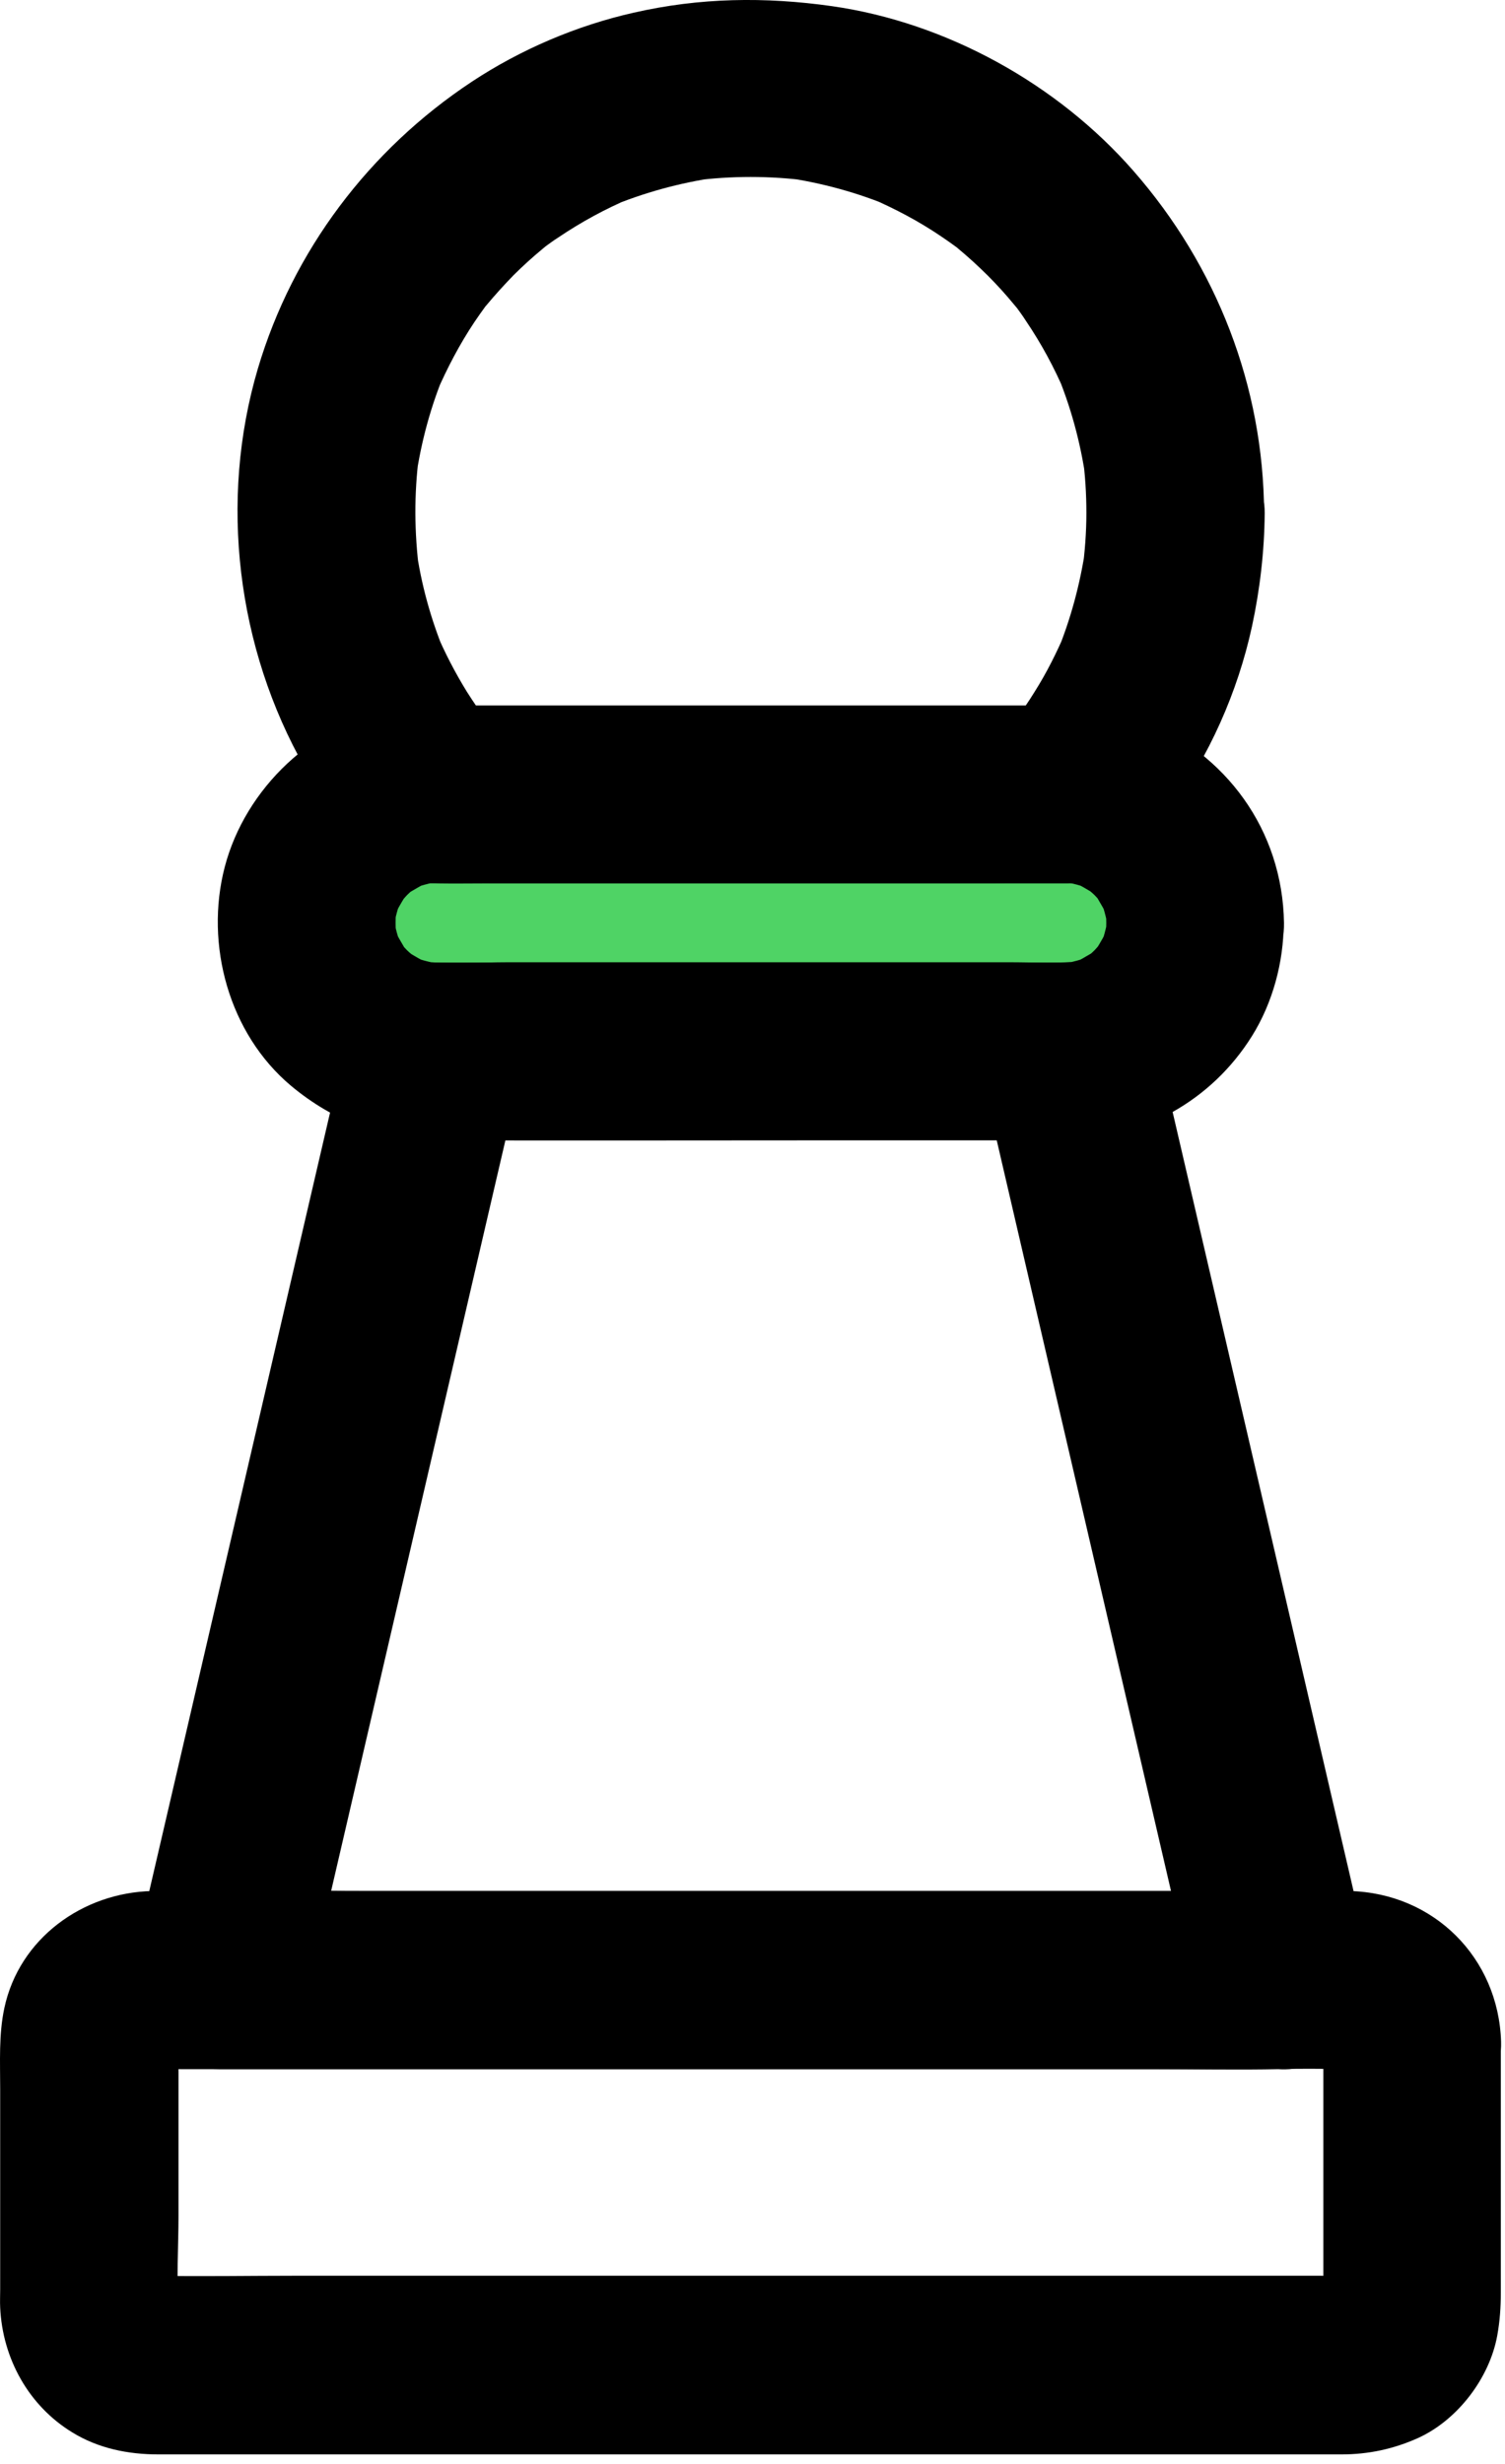
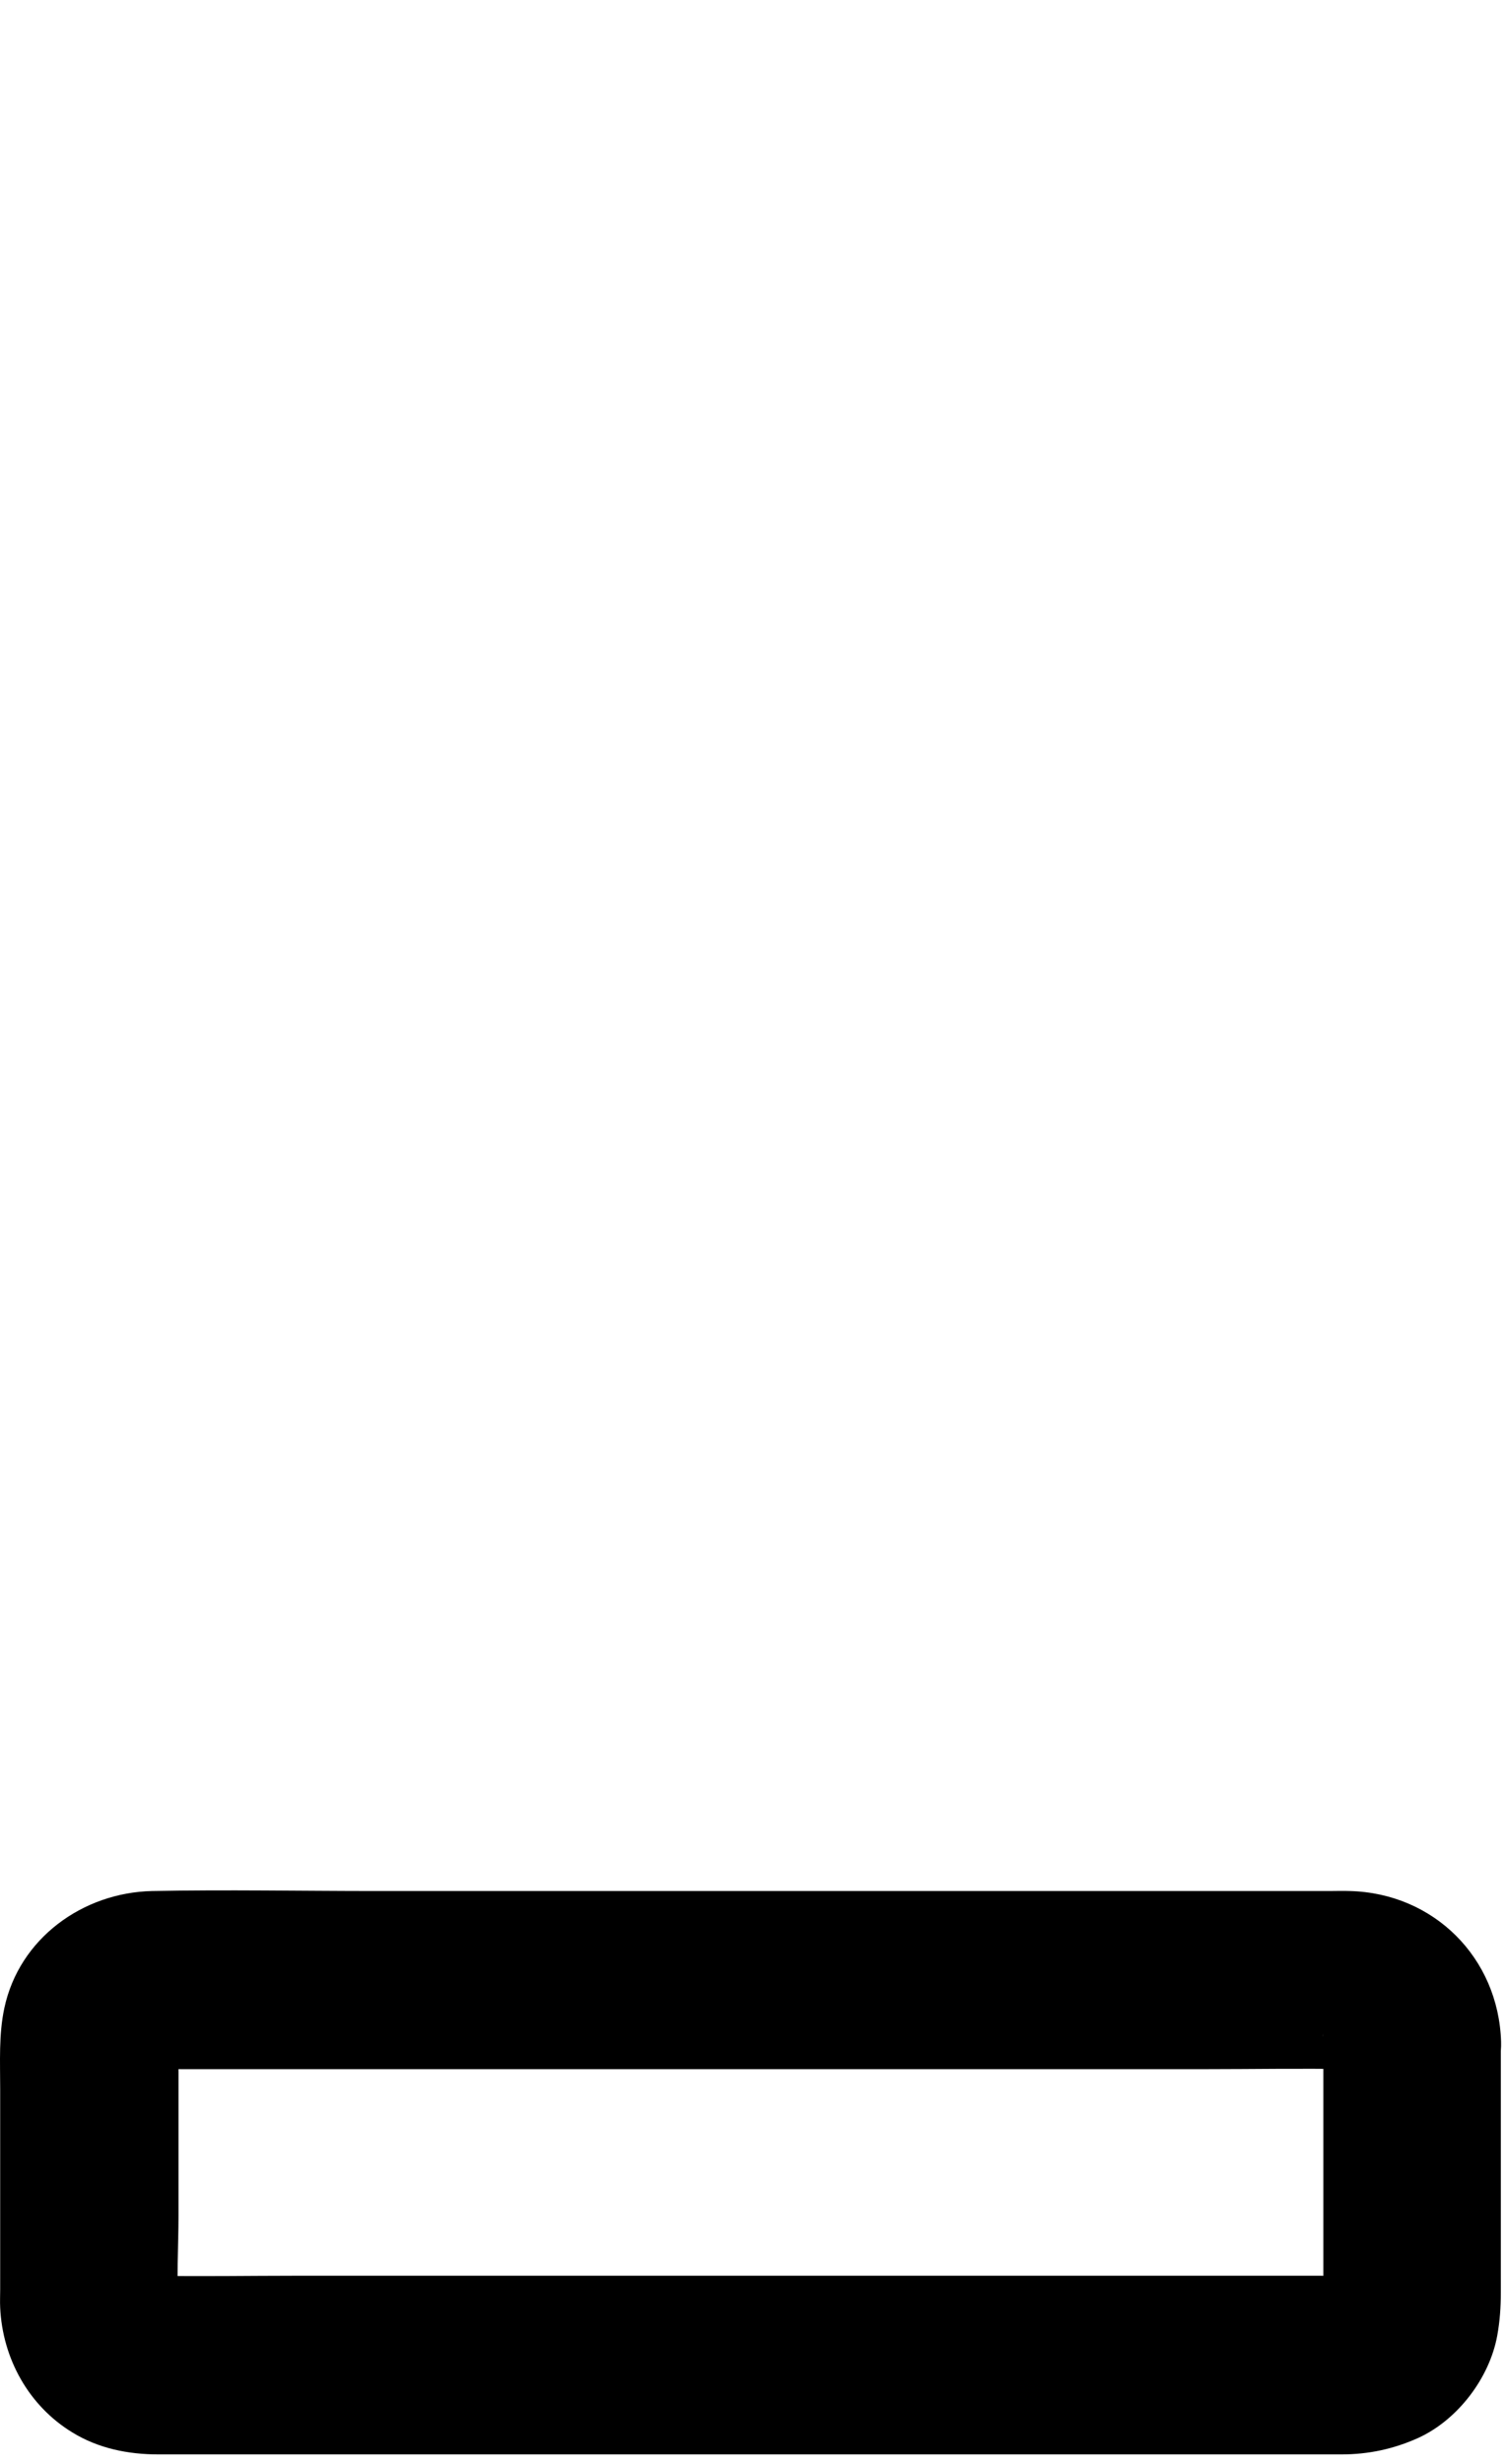
<svg xmlns="http://www.w3.org/2000/svg" width="33" height="54" viewBox="0 0 33 54" fill="none">
-   <rect x="7" y="18" width="18" height="4" fill="#4FD365" />
  <path d="M29.017 44.744C29.017 46.439 29.017 48.134 29.017 49.823C29.017 50.096 29.03 50.381 29.004 50.654C29.03 50.479 29.05 50.31 29.076 50.135C29.056 50.251 29.03 50.355 28.991 50.466C29.056 50.31 29.121 50.154 29.186 49.998C29.18 50.005 29.082 50.225 29.069 50.219C29.056 50.212 29.439 49.79 29.193 50.05C29.03 50.219 29.05 50.024 29.362 49.927C29.29 49.946 29.212 50.011 29.141 50.044C29.297 49.979 29.453 49.914 29.608 49.849C29.498 49.888 29.394 49.914 29.277 49.933C29.453 49.907 29.621 49.888 29.797 49.862C29.517 49.888 29.232 49.875 28.946 49.875C28.316 49.875 27.679 49.875 27.049 49.875C24.945 49.875 22.847 49.875 20.743 49.875C18.19 49.875 15.644 49.875 13.091 49.875C10.89 49.875 8.694 49.875 6.492 49.875C5.447 49.875 4.395 49.894 3.349 49.875C3.277 49.875 3.206 49.868 3.134 49.862C3.31 49.888 3.479 49.907 3.654 49.933C3.537 49.914 3.433 49.888 3.323 49.849C3.479 49.914 3.635 49.979 3.79 50.044C3.784 50.037 3.563 49.94 3.57 49.927C3.576 49.914 3.998 50.297 3.739 50.05C3.57 49.888 3.765 49.907 3.862 50.219C3.842 50.148 3.777 50.07 3.745 49.998C3.81 50.154 3.875 50.31 3.94 50.466C3.901 50.355 3.875 50.251 3.855 50.135C3.881 50.31 3.901 50.479 3.927 50.654C3.862 49.966 3.914 49.251 3.914 48.563C3.914 47.517 3.914 46.465 3.914 45.419C3.914 45.133 3.901 44.847 3.927 44.568C3.901 44.744 3.881 44.913 3.855 45.088C3.875 44.971 3.901 44.867 3.94 44.757C3.875 44.913 3.81 45.068 3.745 45.224C3.752 45.218 3.849 44.997 3.862 45.003C3.875 45.01 3.492 45.432 3.739 45.172C3.901 45.003 3.881 45.198 3.57 45.296C3.641 45.276 3.719 45.211 3.79 45.179C3.635 45.244 3.479 45.309 3.323 45.374C3.433 45.335 3.537 45.309 3.654 45.289C3.479 45.315 3.31 45.335 3.134 45.361C3.414 45.335 3.7 45.348 3.985 45.348C4.615 45.348 5.252 45.348 5.882 45.348C7.986 45.348 10.084 45.348 12.189 45.348C14.741 45.348 17.287 45.348 19.84 45.348C22.042 45.348 24.237 45.348 26.439 45.348C27.485 45.348 28.537 45.328 29.582 45.348C29.654 45.348 29.725 45.354 29.797 45.361C29.621 45.335 29.453 45.315 29.277 45.289C29.394 45.309 29.498 45.335 29.608 45.374C29.453 45.309 29.297 45.244 29.141 45.179C29.147 45.185 29.368 45.283 29.362 45.296C29.355 45.309 28.933 44.925 29.193 45.172C29.362 45.335 29.167 45.315 29.069 45.003C29.089 45.075 29.154 45.153 29.186 45.224C29.121 45.068 29.056 44.913 28.991 44.757C29.03 44.867 29.056 44.971 29.076 45.088C29.05 44.913 29.03 44.744 29.004 44.568C29.017 44.627 29.017 44.685 29.017 44.744C29.05 45.763 29.888 46.738 30.966 46.692C31.992 46.647 32.947 45.835 32.914 44.744C32.856 42.906 31.44 41.49 29.595 41.444C29.446 41.438 29.297 41.444 29.147 41.444C28.329 41.444 27.511 41.444 26.692 41.444C23.737 41.444 20.775 41.444 17.82 41.444C14.631 41.444 11.442 41.444 8.246 41.444C6.609 41.444 4.973 41.412 3.336 41.444C1.816 41.477 0.42 42.483 0.095 44.01C-0.029 44.588 0.004 45.192 0.004 45.783C0.004 47.244 0.004 48.706 0.004 50.167C0.004 50.303 -0.003 50.44 0.004 50.576C0.056 51.687 0.627 52.726 1.589 53.311C2.16 53.661 2.81 53.791 3.472 53.791C4.135 53.791 4.797 53.791 5.46 53.791C8.253 53.791 11.046 53.791 13.845 53.791C17.105 53.791 20.359 53.791 23.62 53.791C25.549 53.791 27.478 53.791 29.413 53.791C30.005 53.791 30.557 53.674 31.102 53.428C31.966 53.031 32.661 52.115 32.83 51.187C32.888 50.862 32.908 50.57 32.908 50.251C32.908 48.797 32.908 47.348 32.908 45.893C32.908 45.517 32.908 45.133 32.908 44.757C32.908 43.737 32.012 42.763 30.959 42.808C29.914 42.841 29.017 43.652 29.017 44.744Z" fill="black" />
-   <path d="M28.115 41.444C27.348 41.444 26.575 41.444 25.809 41.444C23.951 41.444 22.087 41.444 20.23 41.444C17.989 41.444 15.748 41.444 13.507 41.444C11.572 41.444 9.63 41.444 7.694 41.444C6.746 41.444 5.798 41.411 4.849 41.444C4.836 41.444 4.823 41.444 4.81 41.444C5.434 42.269 6.064 43.087 6.687 43.912C7.22 41.606 7.759 39.307 8.292 37.001C9.136 33.357 9.987 29.714 10.831 26.07C11.026 25.232 11.221 24.394 11.416 23.556C10.792 24.03 10.162 24.511 9.539 24.985C11.098 24.985 12.65 24.985 14.209 24.985C16.703 24.985 19.197 24.985 21.685 24.985C22.256 24.985 22.828 24.985 23.399 24.985C22.776 24.511 22.146 24.03 21.522 23.556C22.055 25.862 22.594 28.161 23.127 30.467C23.971 34.111 24.822 37.755 25.666 41.398C25.861 42.236 26.056 43.074 26.251 43.912C26.484 44.906 27.673 45.588 28.647 45.276C29.686 44.938 30.258 43.944 30.011 42.879C29.479 40.573 28.94 38.274 28.407 35.968C27.563 32.325 26.712 28.681 25.867 25.037C25.672 24.199 25.478 23.361 25.283 22.524C25.088 21.692 24.231 21.095 23.406 21.095C21.847 21.095 20.295 21.095 18.736 21.095C16.242 21.095 13.748 21.095 11.26 21.095C10.688 21.095 10.117 21.095 9.545 21.095C8.72 21.095 7.857 21.699 7.668 22.524C7.136 24.829 6.597 27.129 6.064 29.434C5.22 33.078 4.369 36.722 3.524 40.366C3.329 41.203 3.135 42.041 2.94 42.879C2.654 44.107 3.511 45.347 4.817 45.347C5.583 45.347 6.356 45.347 7.123 45.347C8.98 45.347 10.844 45.347 12.702 45.347C14.943 45.347 17.183 45.347 19.424 45.347C21.36 45.347 23.302 45.347 25.237 45.347C26.186 45.347 27.134 45.367 28.082 45.347C28.095 45.347 28.108 45.347 28.121 45.347C29.141 45.347 30.115 44.451 30.07 43.399C30.018 42.334 29.206 41.444 28.115 41.444Z" fill="black" />
-   <path d="M24.257 20.225C24.257 20.348 24.25 20.465 24.231 20.582C24.257 20.407 24.276 20.238 24.302 20.062C24.263 20.322 24.198 20.576 24.094 20.816C24.159 20.66 24.224 20.504 24.289 20.348C24.218 20.504 24.133 20.647 24.042 20.796C23.886 21.05 24.328 20.485 24.166 20.64C24.107 20.699 24.055 20.77 23.997 20.829C23.945 20.881 23.893 20.926 23.841 20.972C23.607 21.199 24.25 20.712 23.964 20.874C23.815 20.959 23.672 21.05 23.516 21.121C23.672 21.056 23.828 20.991 23.984 20.926C23.737 21.03 23.49 21.095 23.23 21.134C23.406 21.108 23.575 21.089 23.75 21.063C23.211 21.121 22.659 21.089 22.12 21.089C20.996 21.089 19.879 21.089 18.755 21.089C16.222 21.089 13.689 21.089 11.156 21.089C10.5 21.089 9.825 21.141 9.175 21.063C9.35 21.089 9.519 21.108 9.695 21.134C9.435 21.095 9.182 21.03 8.941 20.926C9.097 20.991 9.253 21.056 9.409 21.121C9.253 21.05 9.11 20.965 8.961 20.874C8.707 20.718 9.272 21.16 9.117 20.998C9.058 20.939 8.987 20.887 8.928 20.829C8.876 20.777 8.831 20.725 8.785 20.673C8.558 20.439 9.045 21.082 8.883 20.796C8.798 20.647 8.707 20.504 8.636 20.348C8.701 20.504 8.766 20.66 8.831 20.816C8.727 20.569 8.662 20.322 8.623 20.062C8.649 20.238 8.668 20.407 8.694 20.582C8.668 20.342 8.668 20.101 8.694 19.861C8.668 20.036 8.649 20.205 8.623 20.381C8.662 20.121 8.727 19.867 8.831 19.627C8.766 19.783 8.701 19.939 8.636 20.095C8.707 19.939 8.792 19.796 8.883 19.647C9.039 19.393 8.597 19.959 8.759 19.803C8.818 19.744 8.87 19.673 8.928 19.614C8.98 19.562 9.032 19.517 9.084 19.471C9.318 19.244 8.675 19.731 8.961 19.569C9.11 19.484 9.253 19.393 9.409 19.322C9.253 19.387 9.097 19.452 8.941 19.517C9.188 19.413 9.435 19.348 9.695 19.309C9.519 19.335 9.35 19.354 9.175 19.38C9.714 19.322 10.266 19.354 10.805 19.354C11.929 19.354 13.046 19.354 14.17 19.354C16.703 19.354 19.236 19.354 21.769 19.354C22.425 19.354 23.101 19.302 23.75 19.38C23.575 19.354 23.406 19.335 23.23 19.309C23.49 19.348 23.744 19.413 23.984 19.517C23.828 19.452 23.672 19.387 23.516 19.322C23.672 19.393 23.815 19.478 23.964 19.569C24.218 19.725 23.653 19.283 23.808 19.445C23.867 19.504 23.938 19.556 23.997 19.614C24.049 19.666 24.094 19.718 24.14 19.77C24.367 20.004 23.88 19.361 24.042 19.647C24.127 19.796 24.218 19.939 24.289 20.095C24.224 19.939 24.159 19.783 24.094 19.627C24.198 19.874 24.263 20.121 24.302 20.381C24.276 20.205 24.257 20.036 24.231 19.861C24.25 19.984 24.257 20.101 24.257 20.225C24.27 21.244 25.14 22.219 26.205 22.173C27.244 22.128 28.173 21.316 28.154 20.225C28.121 18.192 26.887 16.51 25.023 15.763C24.413 15.516 23.75 15.464 23.094 15.464C21.866 15.464 20.645 15.464 19.418 15.464C16.294 15.464 13.169 15.464 10.045 15.464C9.571 15.464 9.136 15.483 8.655 15.555C6.889 15.828 5.375 17.282 4.927 19.004C4.486 20.699 5.018 22.654 6.382 23.797C7.324 24.583 8.422 24.992 9.656 24.992C12.514 24.999 15.365 24.992 18.223 24.992C19.665 24.992 21.107 24.992 22.548 24.992C22.821 24.992 23.101 24.999 23.373 24.992C25.043 24.973 26.569 24.122 27.452 22.706C27.907 21.978 28.147 21.082 28.147 20.231C28.147 19.212 27.251 18.237 26.199 18.283C25.146 18.322 24.257 19.134 24.257 20.225Z" fill="black" />
-   <path d="M23.821 11.242C23.821 11.671 23.788 12.099 23.73 12.528C23.756 12.353 23.776 12.184 23.802 12.008C23.684 12.801 23.477 13.574 23.171 14.314C23.236 14.158 23.301 14.002 23.366 13.846C23.171 14.301 22.951 14.743 22.684 15.165C22.561 15.366 22.424 15.561 22.288 15.756C22.022 16.12 22.548 15.444 22.314 15.723C22.23 15.827 22.139 15.931 22.054 16.035C22.515 15.847 22.97 15.652 23.431 15.464C21.866 15.464 20.294 15.464 18.729 15.464C16.228 15.464 13.728 15.464 11.227 15.464C10.649 15.464 10.071 15.464 9.493 15.464C9.954 15.652 10.409 15.847 10.87 16.035C10.779 15.931 10.694 15.827 10.61 15.723C10.37 15.444 10.87 16.081 10.668 15.795C10.519 15.587 10.376 15.379 10.24 15.165C9.98 14.743 9.753 14.308 9.558 13.846C9.623 14.002 9.688 14.158 9.753 14.314C9.447 13.574 9.233 12.801 9.123 12.008C9.149 12.184 9.168 12.353 9.194 12.528C9.084 11.677 9.077 10.826 9.188 9.975C9.162 10.151 9.142 10.32 9.116 10.495C9.233 9.683 9.447 8.891 9.766 8.137C9.701 8.293 9.636 8.449 9.571 8.605C9.805 8.066 10.077 7.546 10.402 7.059C10.48 6.942 10.565 6.825 10.649 6.708C10.844 6.436 10.525 6.825 10.525 6.864C10.525 6.832 10.636 6.728 10.662 6.695C10.85 6.468 11.052 6.247 11.259 6.033C11.461 5.832 11.669 5.643 11.889 5.461C11.941 5.416 12 5.37 12.052 5.325C12.227 5.182 11.649 5.624 11.896 5.448C12.013 5.364 12.123 5.279 12.247 5.201C12.747 4.864 13.273 4.578 13.825 4.344C13.669 4.409 13.513 4.474 13.357 4.539C14.117 4.221 14.903 4.006 15.715 3.889C15.54 3.915 15.371 3.935 15.195 3.961C16.033 3.851 16.884 3.851 17.722 3.961C17.547 3.935 17.378 3.915 17.203 3.889C18.014 4.006 18.807 4.221 19.56 4.539C19.404 4.474 19.248 4.409 19.093 4.344C19.632 4.578 20.151 4.851 20.638 5.182C20.755 5.26 20.872 5.344 20.989 5.429C21.262 5.624 20.872 5.305 20.833 5.305C20.866 5.305 20.97 5.416 21.002 5.442C21.229 5.63 21.45 5.832 21.665 6.046C21.866 6.247 22.054 6.455 22.236 6.676C22.282 6.728 22.327 6.786 22.372 6.838C22.515 7.014 22.074 6.436 22.249 6.682C22.334 6.799 22.418 6.91 22.496 7.033C22.834 7.533 23.119 8.059 23.353 8.611C23.288 8.456 23.223 8.3 23.158 8.144C23.477 8.904 23.691 9.69 23.808 10.502C23.782 10.326 23.762 10.157 23.736 9.982C23.795 10.398 23.821 10.82 23.821 11.242C23.827 12.262 24.711 13.236 25.77 13.19C26.822 13.145 27.724 12.333 27.718 11.242C27.705 8.469 26.679 5.832 24.854 3.747C23.184 1.837 20.749 0.493 18.242 0.135C16.774 -0.073 15.345 -0.053 13.896 0.278C12.649 0.558 11.415 1.084 10.344 1.792C8.096 3.279 6.421 5.494 5.654 8.079C4.797 10.976 5.193 14.204 6.687 16.828C7.077 17.516 7.557 18.224 8.116 18.789C8.519 19.198 9.058 19.348 9.603 19.361C9.954 19.367 10.298 19.361 10.649 19.361C13.715 19.361 16.774 19.361 19.84 19.361C20.937 19.361 22.035 19.361 23.139 19.361C23.23 19.361 23.321 19.361 23.412 19.361C24.496 19.335 25.049 18.549 25.633 17.77C26.51 16.587 27.14 15.165 27.452 13.729C27.627 12.918 27.724 12.08 27.731 11.248C27.738 10.229 26.828 9.254 25.782 9.3C24.711 9.339 23.827 10.151 23.821 11.242Z" fill="black" />
</svg>